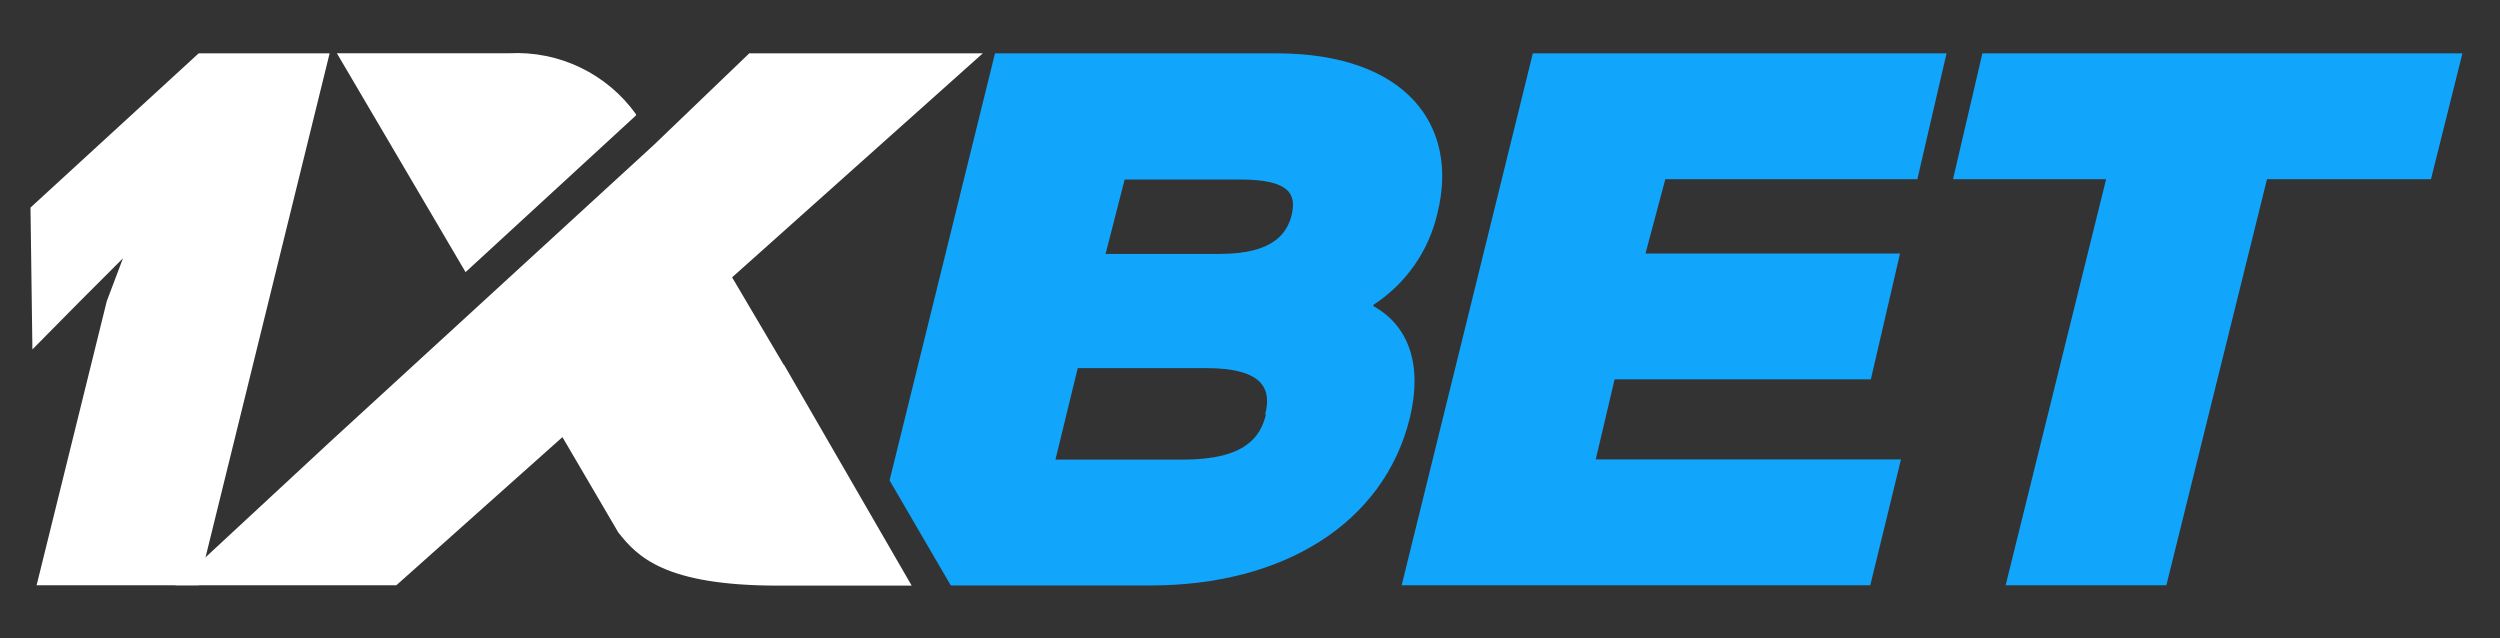
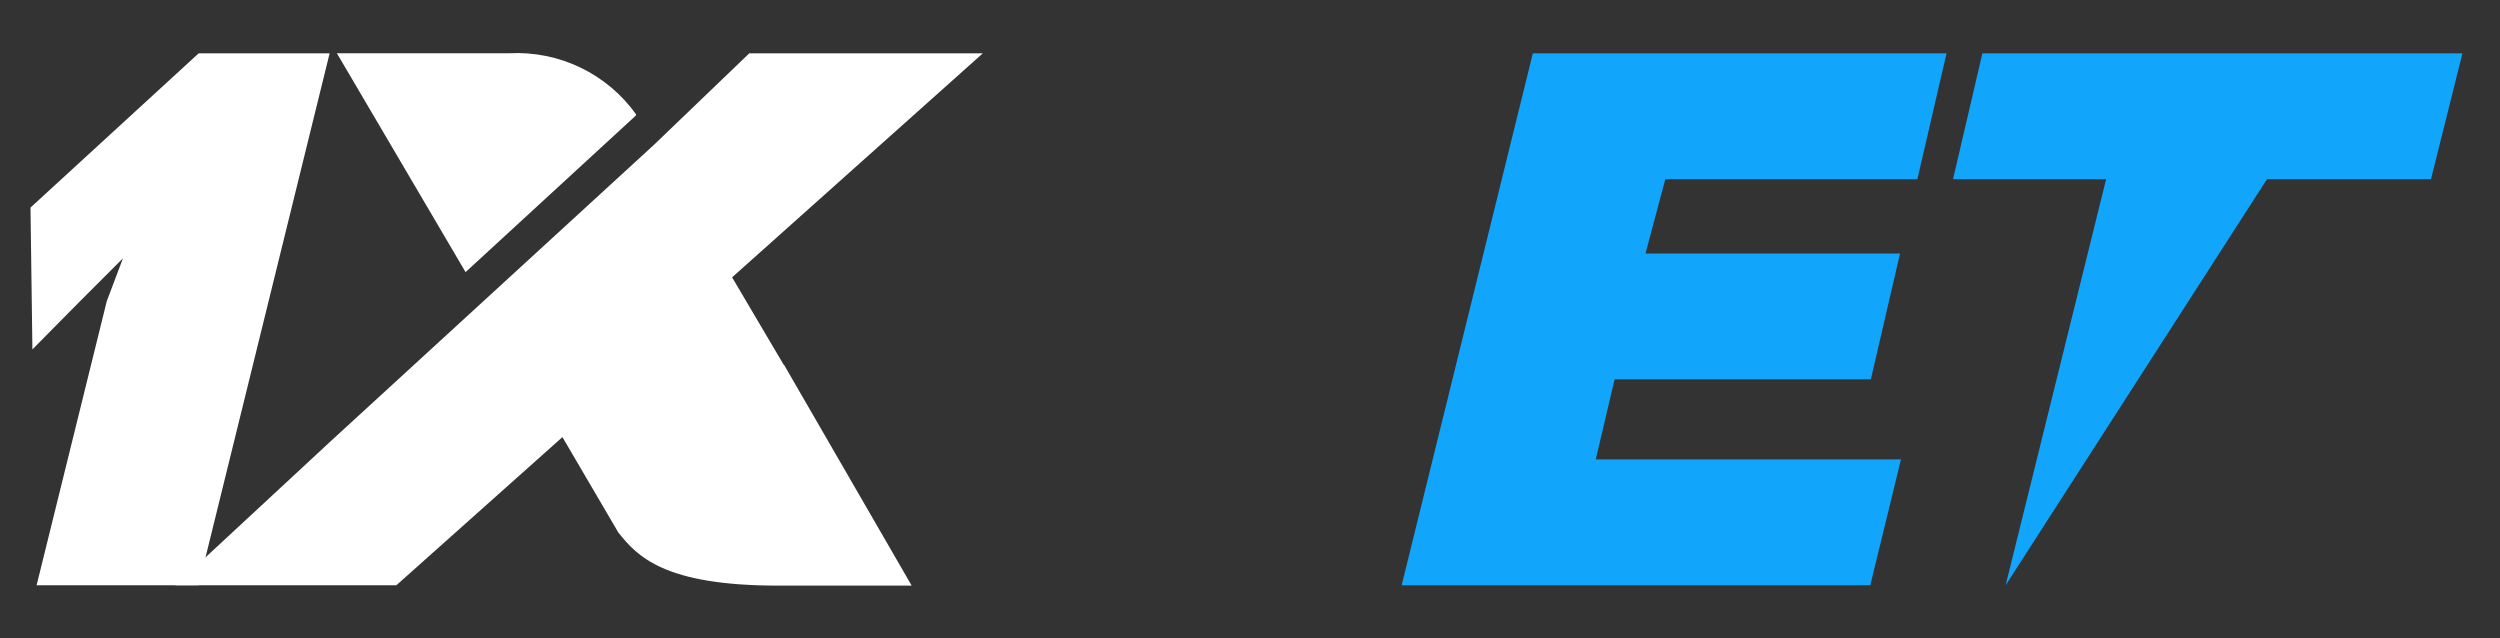
<svg xmlns="http://www.w3.org/2000/svg" width="141" height="36" viewBox="0 0 141 36" fill="none">
  <rect x="0" y="0" width="141" height="36" fill="#333333" stroke="none" />
  <g clip-path="url(#clip0_671_30391)">
-     <path d="M81.075 12.008C82.301 7.083 79.312 3.008 71.989 3.008H56.118L50.172 27.094L53.624 33.019H64.914C72.312 33.019 78.043 29.567 79.516 23.567C80.258 20.492 79.398 18.341 77.462 17.266V17.191C79.298 16.002 80.595 14.141 81.075 12.008ZM71.398 23.373C71.097 24.631 70.247 25.922 66.731 25.922H59.527L60.785 20.761H67.957C71.43 20.75 71.688 22.072 71.355 23.373H71.398ZM72.839 12.169C72.581 13.137 71.839 14.32 68.806 14.32H62.355L63.43 10.126H69.882C72.946 10.105 73.097 11.094 72.839 12.169Z" fill="#11A5FB" />
    <path d="M91.064 21.395H105.516L107.161 14.298H92.806L93.925 10.105H108.14L109.785 3.008H86.452L79.054 33.008H105.484L107.215 25.911H90L91.064 21.395Z" fill="#11A5FB" />
-     <path d="M111.807 3.008L110.151 10.105H118.785L113.118 33.008H122.183L127.86 10.105H137.108L138.882 3.008H111.807Z" fill="#11A5FB" />
+     <path d="M111.807 3.008L110.151 10.105H118.785L113.118 33.008L127.86 10.105H137.108L138.882 3.008H111.807Z" fill="#11A5FB" />
    <path d="M11.204 33.008H2.065L6.022 16.986L6.936 14.567L4.516 16.986L1.828 19.707L1.72 11.707L11.204 3.008H18.591L11.204 33.008Z" fill="white" />
    <path d="M44.204 20.578L41.29 15.642L55.43 3.008H42.258L36.882 8.169L18.645 24.89L9.893 33.008H22.355L31.721 24.653L34.871 30.029C35.946 31.384 37.462 33.029 43.893 33.029H51.419L44.215 20.567L44.204 20.578Z" fill="white" />
    <path d="M35.871 6.508V6.444C35.064 5.318 33.988 4.413 32.74 3.812C31.493 3.211 30.114 2.933 28.731 3.003H19L26.258 15.347L35.871 6.508Z" fill="white" />
  </g>
  <defs>
    <clipPath id="clip0_671_30391">
      <rect width="137.161" height="30" fill="white" transform="translate(1.72 3)" />
    </clipPath>
  </defs>
</svg>